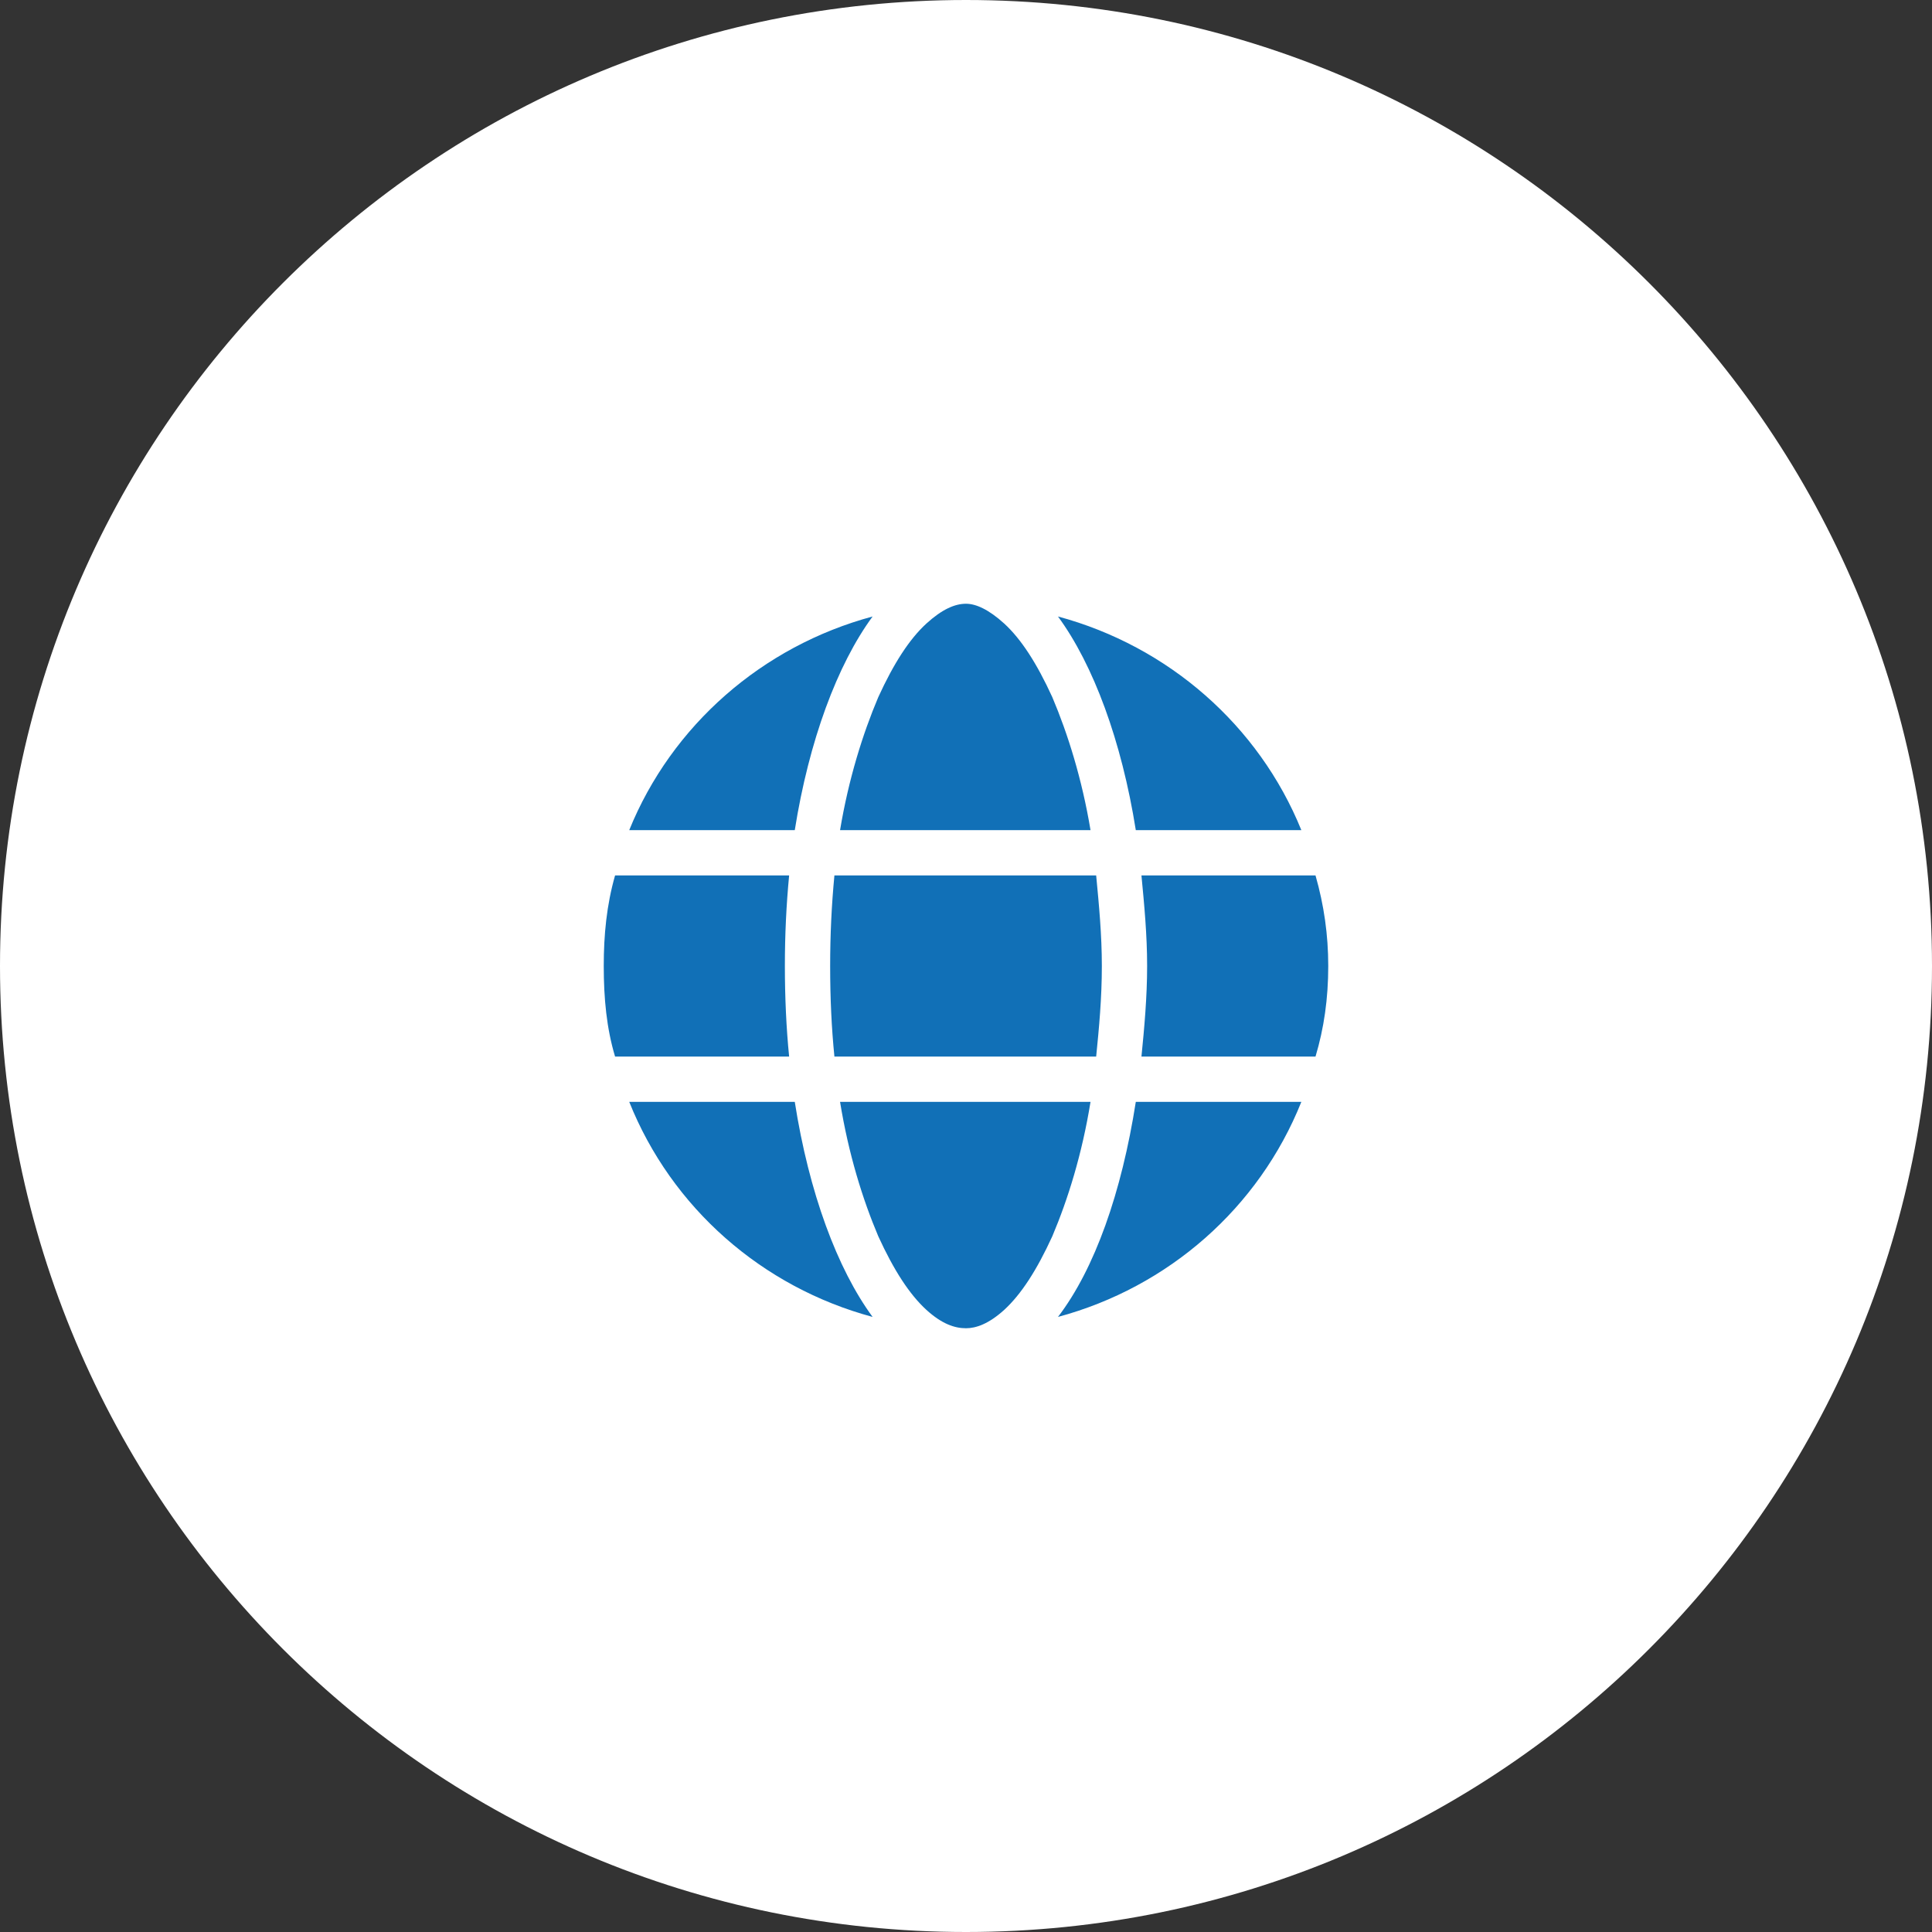
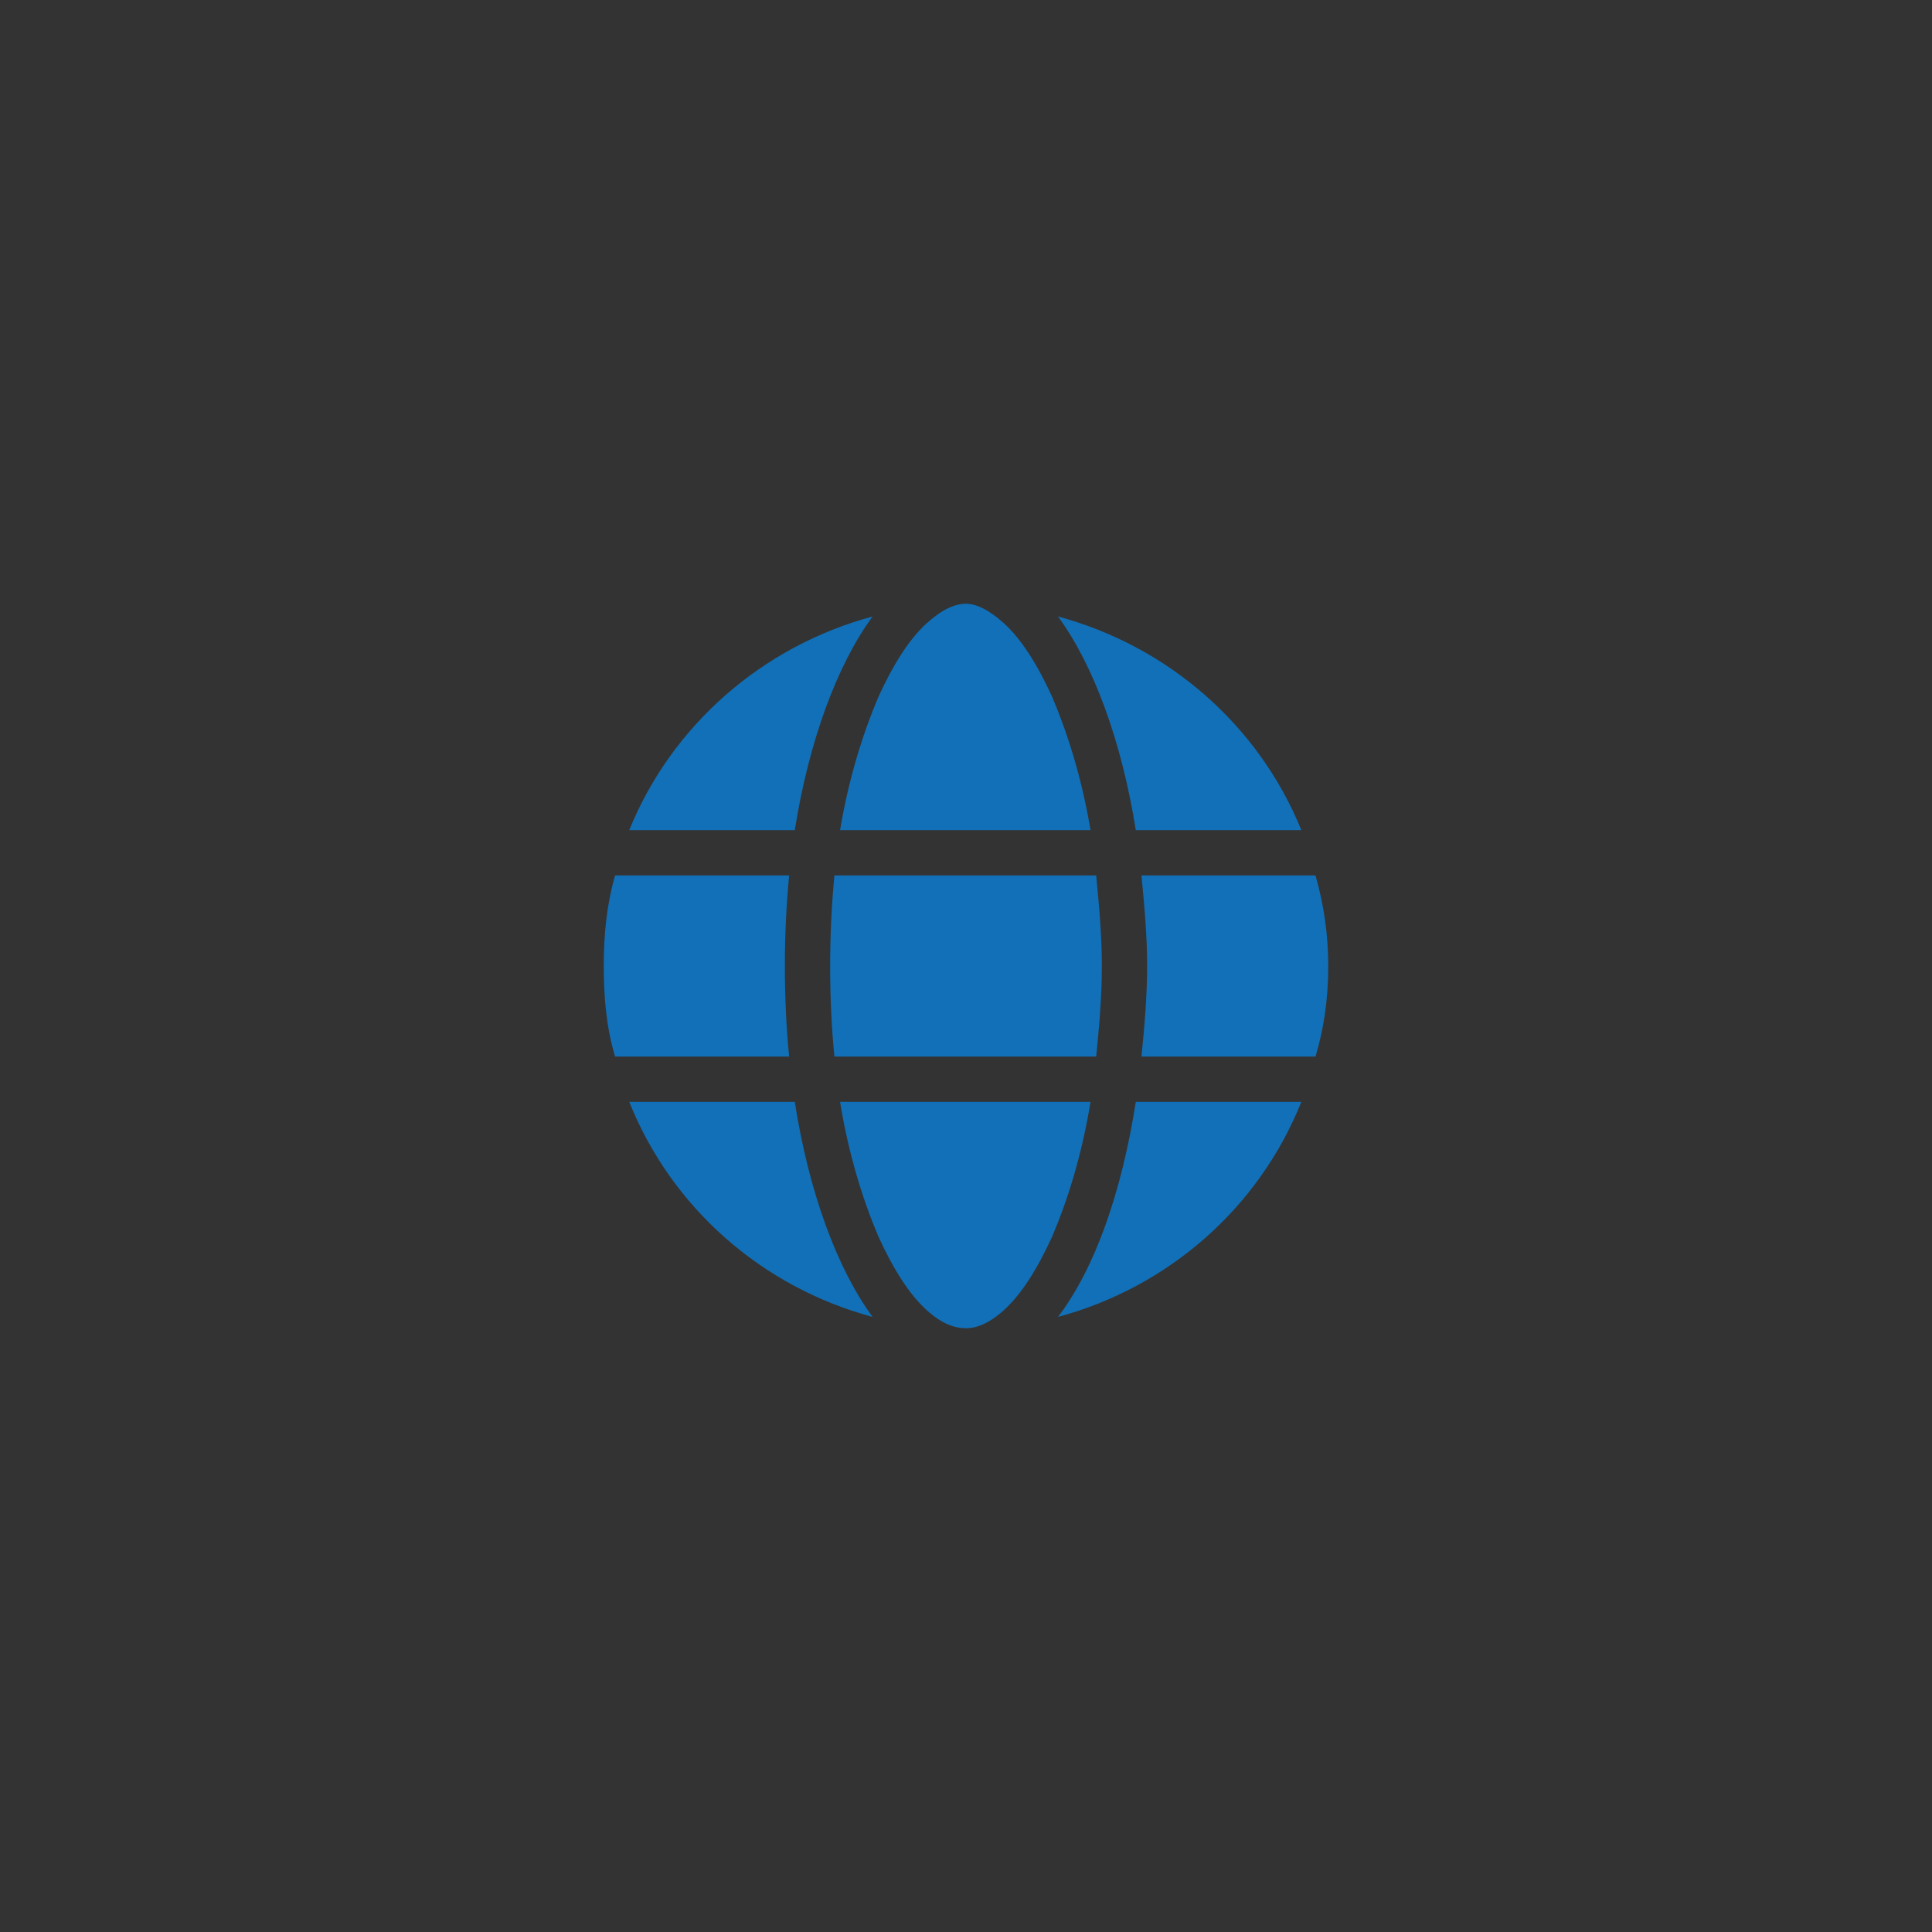
<svg xmlns="http://www.w3.org/2000/svg" width="64" height="64" viewBox="0 0 64 64" fill="none">
  <rect x="0" y="0" width="64" height="64" fill="#333333" stroke="none" />
-   <path d="M0 32C0 14.327 14.327 0 32 0C49.673 0 64 14.327 64 32C64 49.673 49.673 64 32 64C14.327 64 0 49.673 0 32Z" fill="white" />
  <path d="M36.5 32C36.5 33.078 36.406 34.062 36.312 35H27.641C27.547 34.062 27.5 33.078 27.5 32C27.5 30.969 27.547 29.984 27.641 29H36.312C36.406 29.984 36.5 30.969 36.5 32ZM37.812 29H43.578C43.859 29.984 44 30.969 44 32C44 33.078 43.859 34.062 43.578 35H37.812C37.906 34.062 38 33.031 38 32C38 30.969 37.906 29.984 37.812 29ZM43.109 27.5H37.625C37.156 24.547 36.219 22.016 35.047 20.422C38.703 21.406 41.703 24.031 43.109 27.5ZM36.125 27.5H27.828C28.109 25.812 28.578 24.312 29.094 23.094C29.609 21.969 30.125 21.172 30.688 20.656C31.203 20.188 31.625 20 32 20C32.328 20 32.75 20.188 33.266 20.656C33.828 21.172 34.344 21.969 34.859 23.094C35.375 24.312 35.844 25.812 36.125 27.5ZM26.328 27.5H20.844C22.25 24.031 25.25 21.406 28.906 20.422C27.734 22.016 26.797 24.547 26.328 27.5ZM20.375 29H26.141C26.047 29.984 26 30.969 26 32C26 33.031 26.047 34.062 26.141 35H20.375C20.094 34.062 20 33.078 20 32C20 30.969 20.094 29.984 20.375 29ZM29.094 40.953C28.578 39.734 28.109 38.234 27.828 36.5H36.125C35.844 38.234 35.375 39.734 34.859 40.953C34.344 42.078 33.828 42.875 33.266 43.391C32.75 43.859 32.328 44 32 44C31.625 44 31.203 43.859 30.688 43.391C30.125 42.875 29.609 42.078 29.094 40.953ZM26.328 36.5C26.797 39.5 27.734 42.031 28.906 43.625C25.25 42.641 22.25 40.016 20.844 36.5H26.328ZM43.109 36.5C41.703 40.016 38.703 42.641 35.047 43.625C36.266 42.031 37.156 39.5 37.625 36.5H43.109Z" fill="#1170B7" />
</svg>